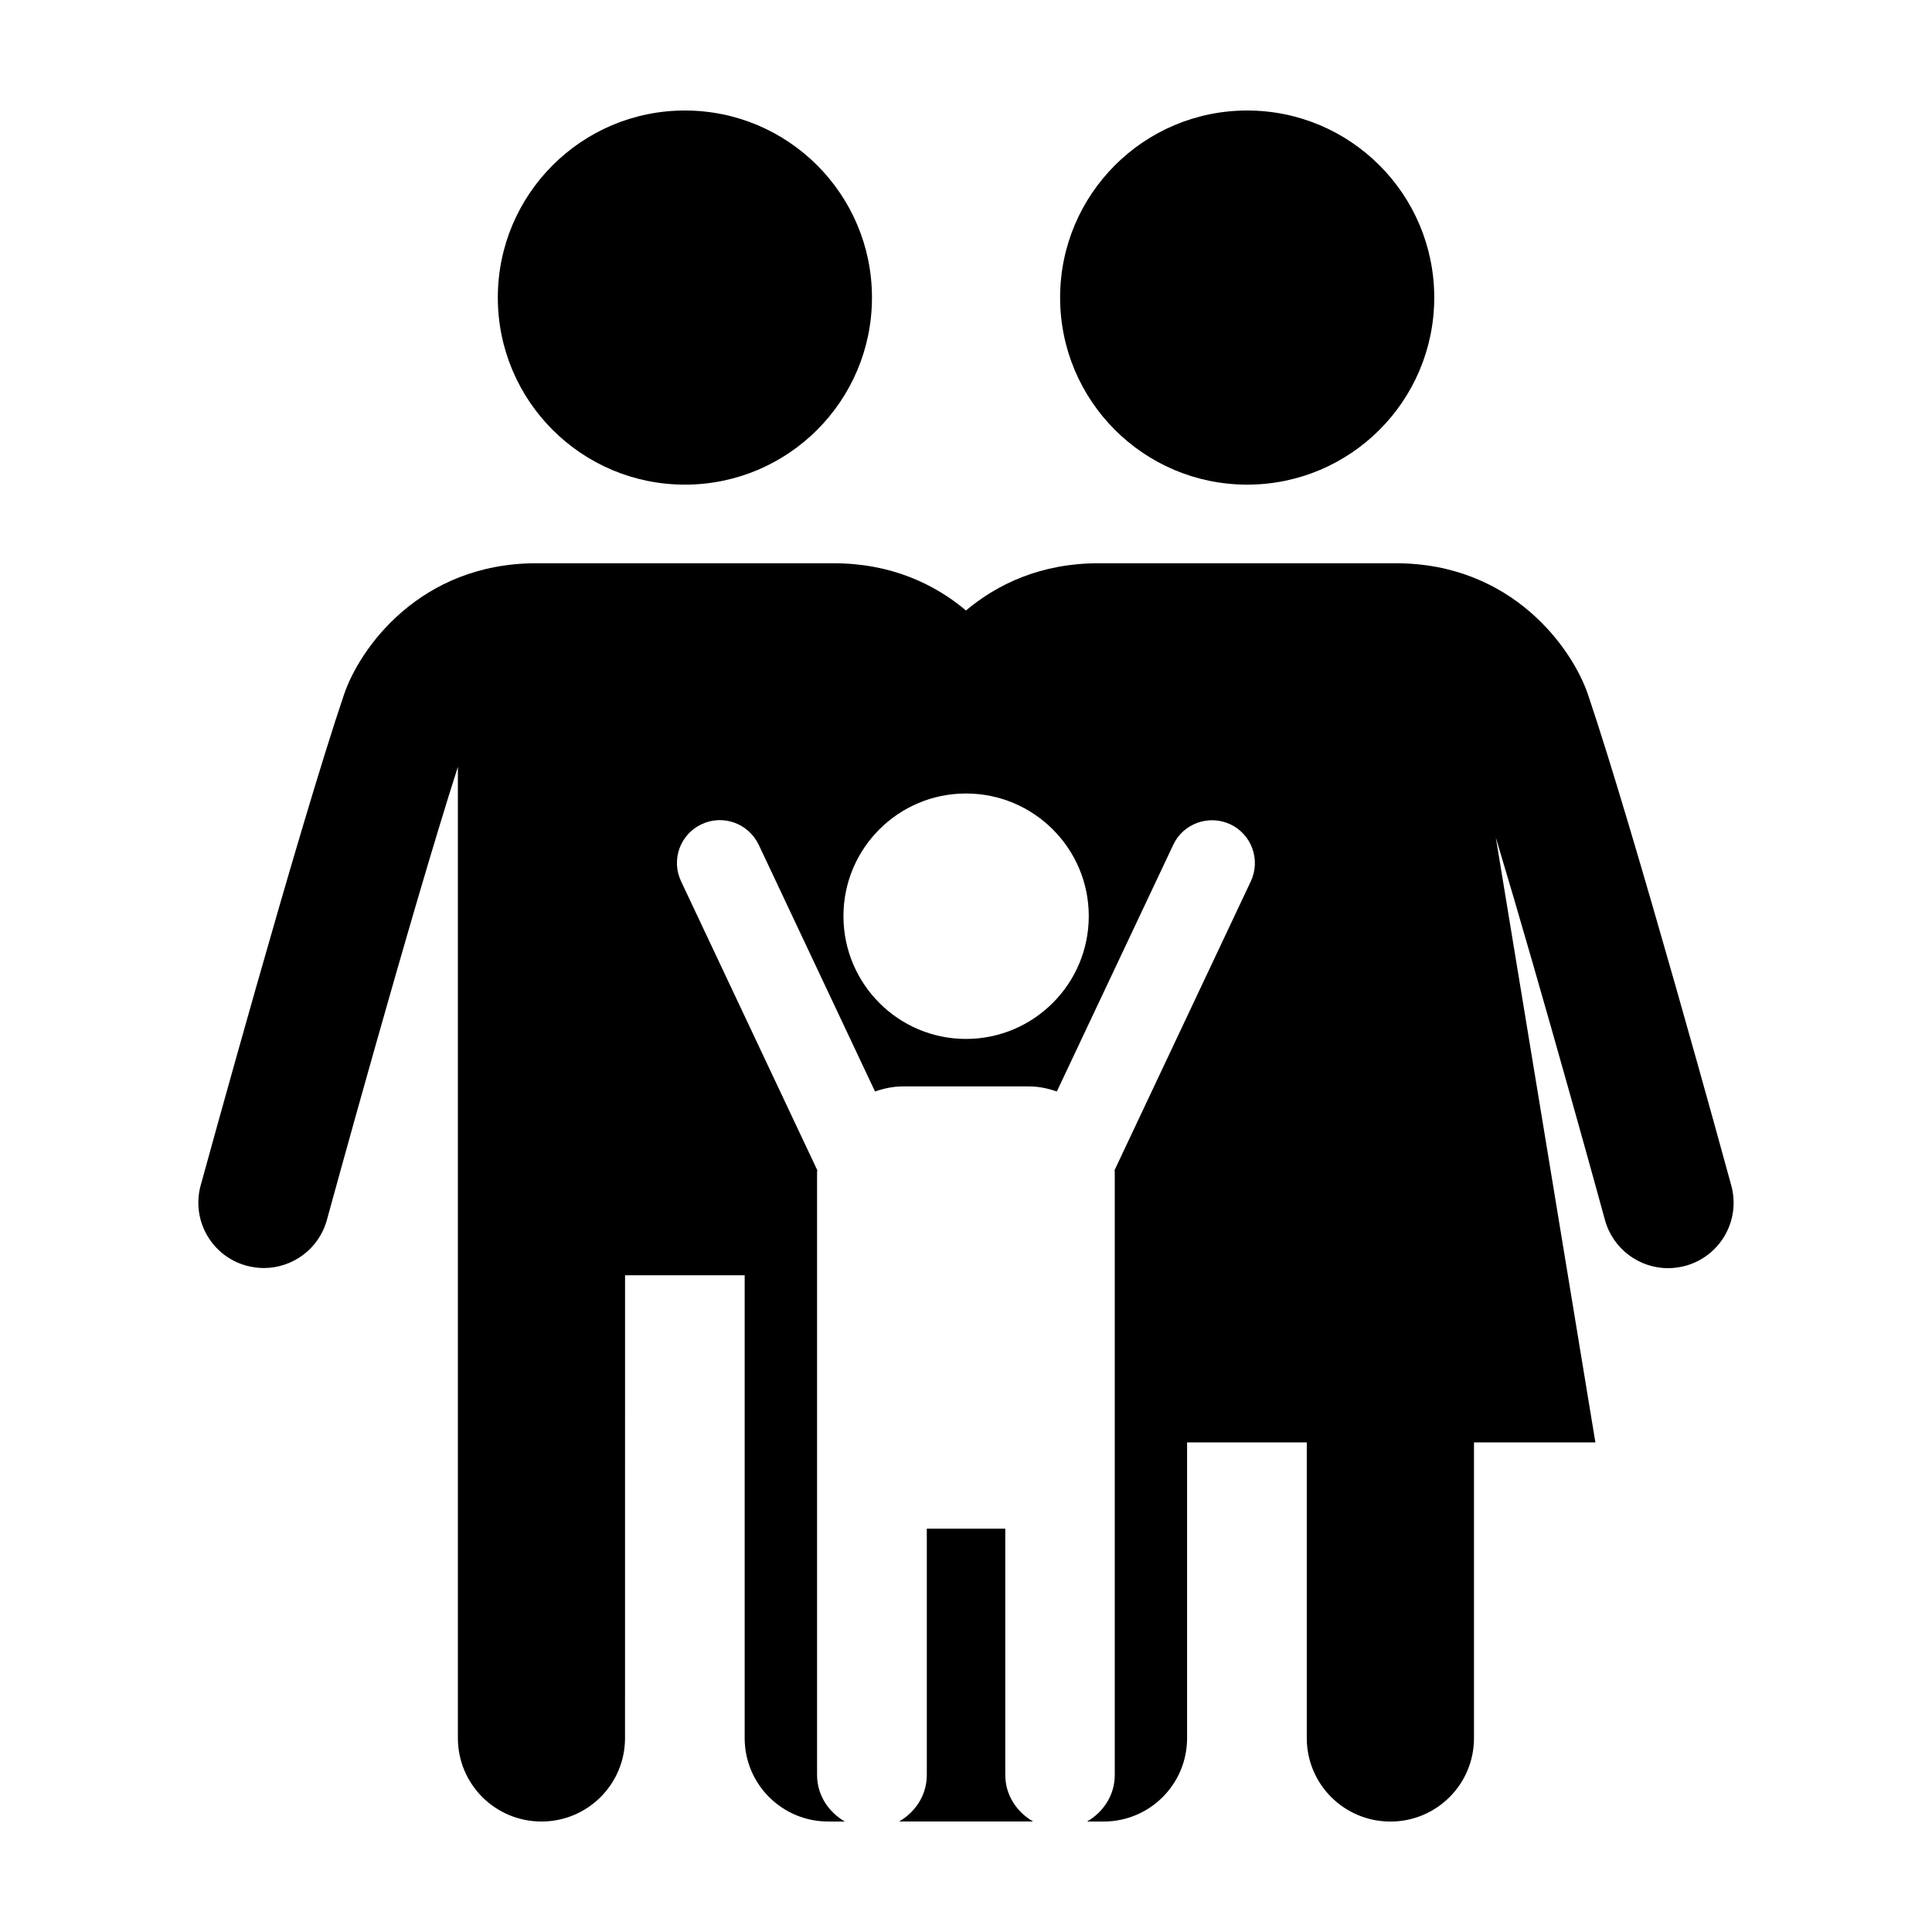
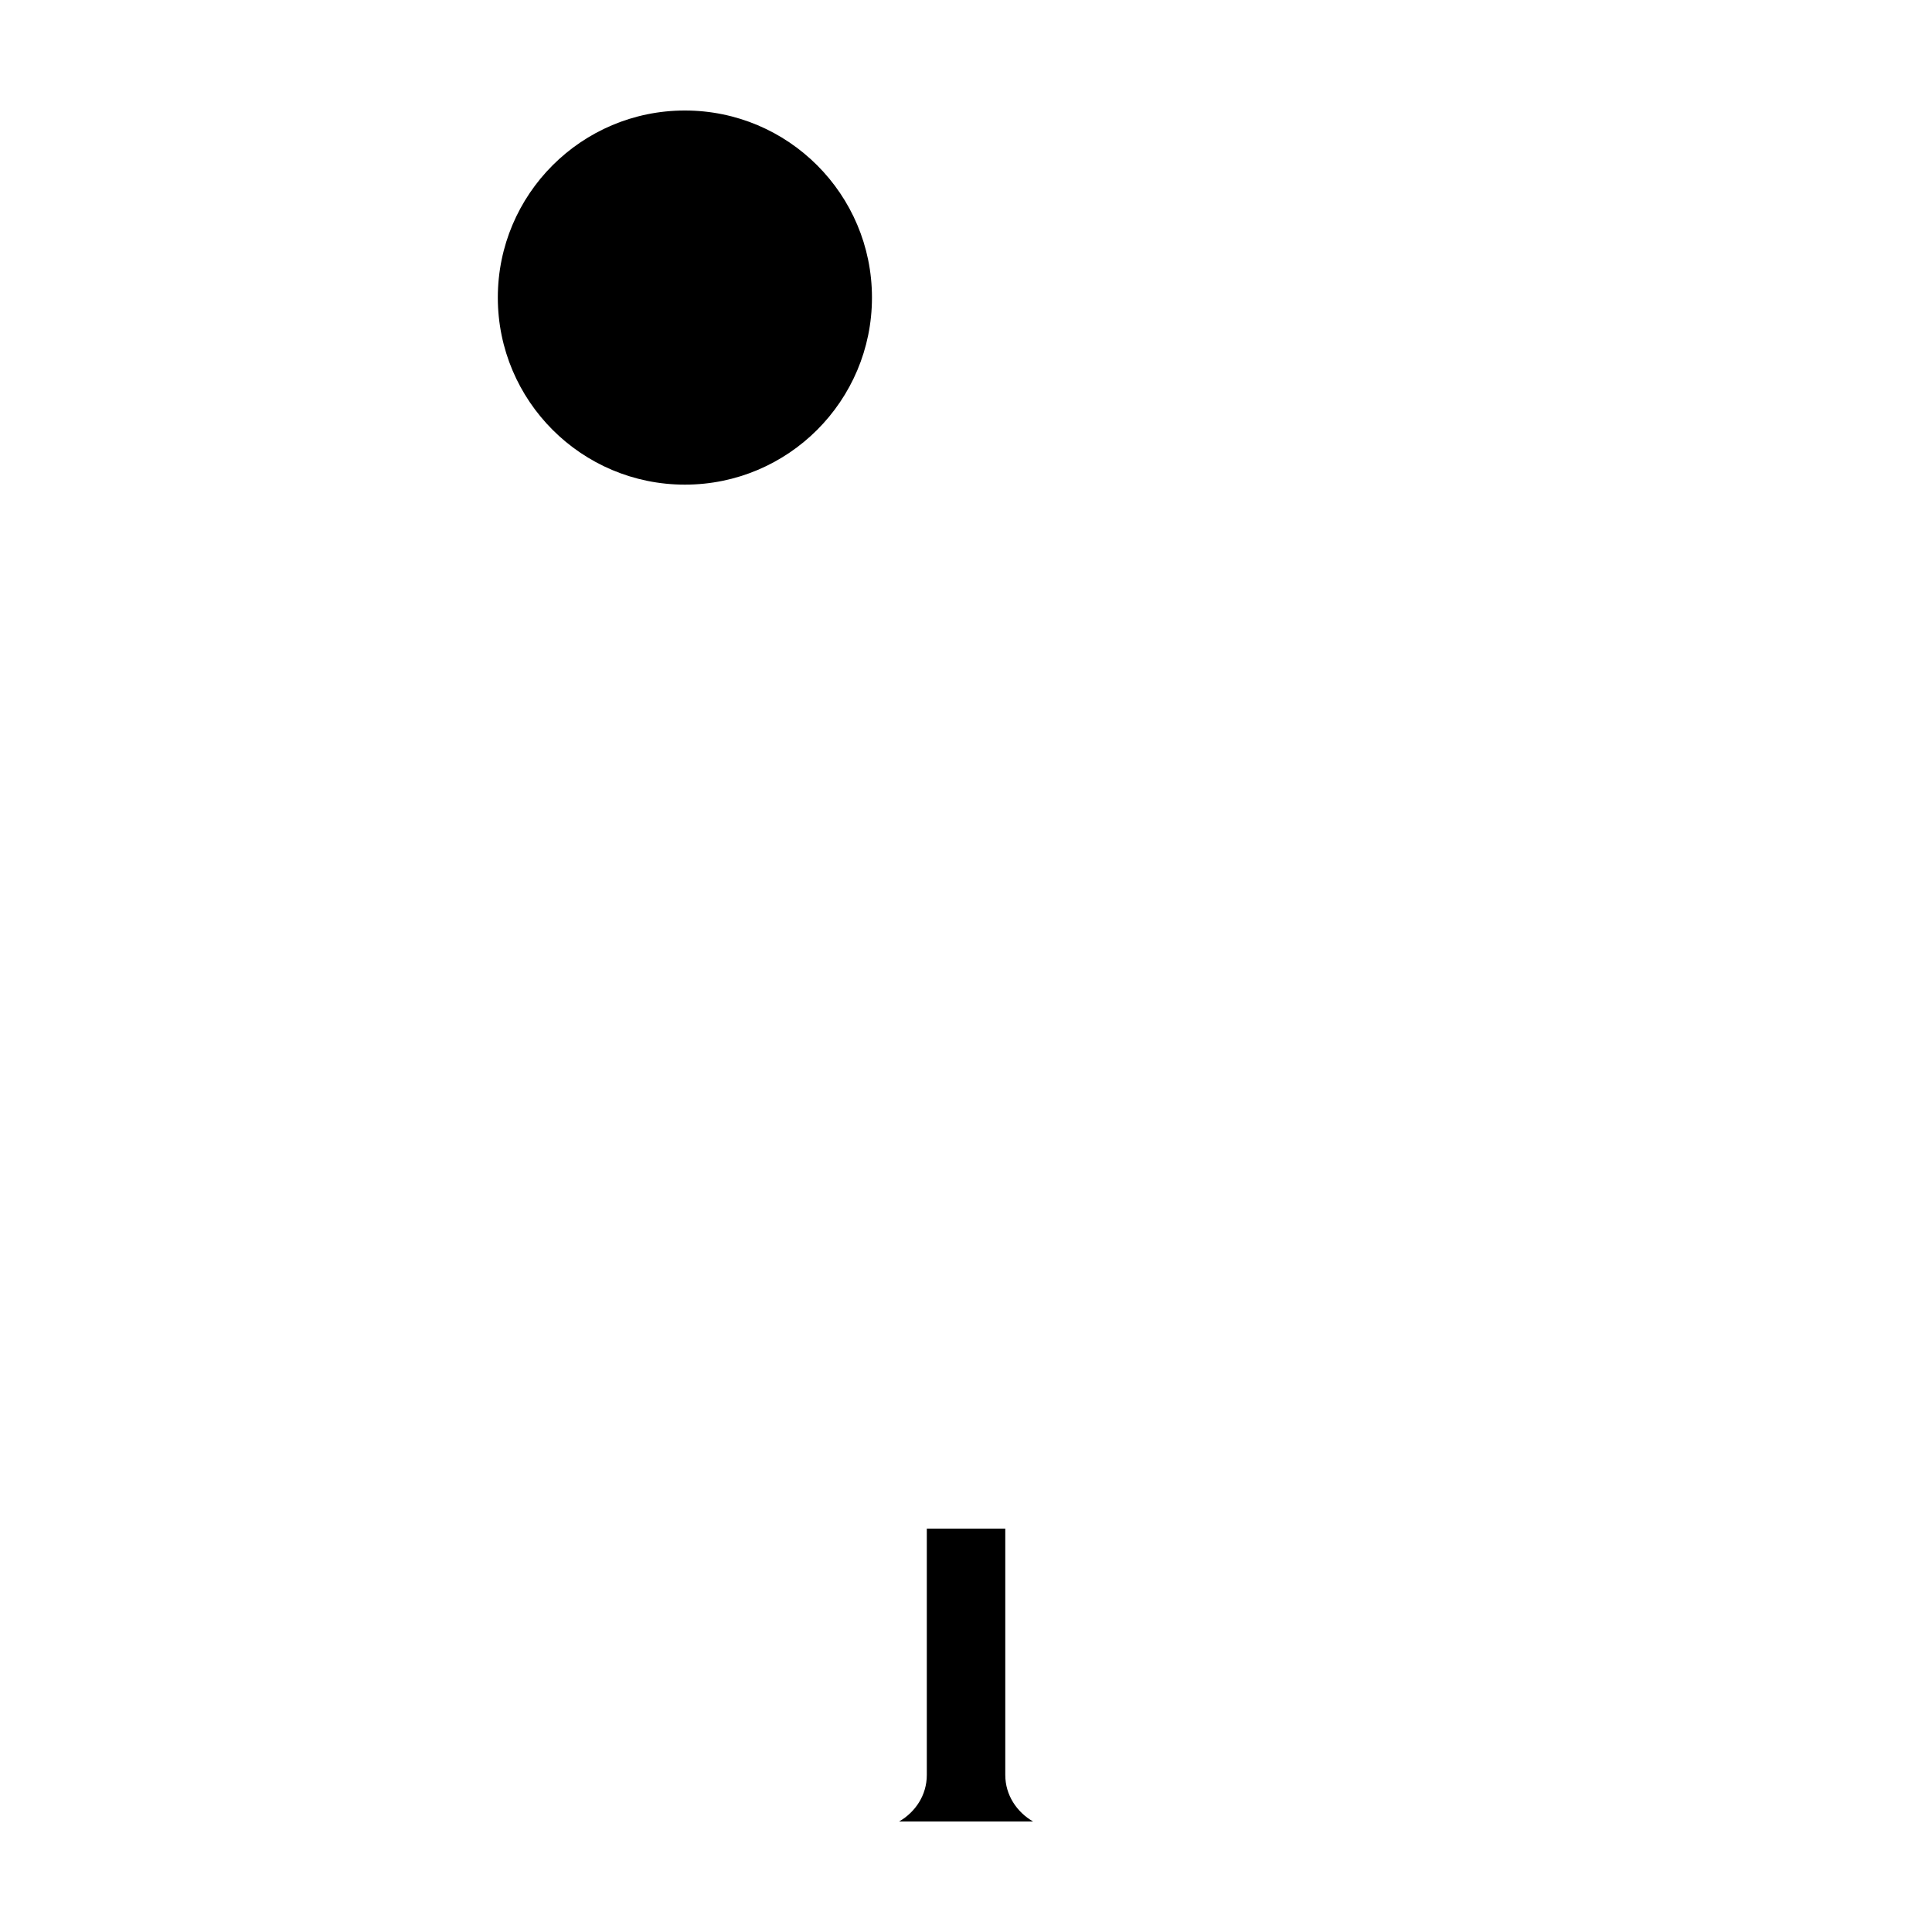
<svg xmlns="http://www.w3.org/2000/svg" fill="#000000" width="800px" height="800px" version="1.1" viewBox="144 144 512 512">
  <g>
    <path d="m375.08 222.86c0 27.379-22.199 49.574-49.578 49.574s-49.574-22.195-49.574-49.574 22.195-49.574 49.574-49.574 49.578 22.195 49.578 49.574" />
-     <path d="m524.09 222.86c0 27.379-22.195 49.574-49.574 49.574-27.379 0-49.574-22.195-49.574-49.574s22.195-49.574 49.574-49.574c27.379 0 49.574 22.195 49.574 49.574" />
    <path d="m410.41 614.39v-65.285h-20.797v65.285c0 5.332-3.012 9.824-7.344 12.324h35.5c-4.305-2.5-7.359-6.984-7.359-12.324z" />
-     <path d="m602.8 458.14c-1.027-3.84-25.785-94.113-37.969-130.08-4.07-12.043-19.941-34.793-50.957-34.793h-78.754c-15.234 0-26.801 5.512-35.125 12.516-8.324-7.004-19.859-12.516-35.125-12.516h-78.707c-31.055 0-46.934 22.754-50.996 34.793-12.184 35.973-36.918 126.25-37.988 130.08-2.519 9.25 2.91 18.773 12.16 21.289 1.531 0.395 3.074 0.613 4.566 0.613 7.637 0 14.621-5.059 16.727-12.758 0.23-0.848 22.098-80.75 34.711-120.07v257.39c0 12.242 9.914 22.117 22.156 22.117 12.223 0 22.137-9.875 22.137-22.117l0.008-122.65h31.699v122.65c0 12.242 9.914 22.117 22.137 22.117h4.394c-4.293-2.5-7.344-6.984-7.344-12.324v-159.74c0-0.211 0.059-0.352 0.059-0.535l-36.094-76.559c-2.699-5.684-0.273-12.434 5.391-15.113 5.723-2.719 12.453-0.25 15.176 5.41l30.824 65.395c2.309-0.805 4.785-1.34 7.375-1.34h33.453c2.602 0 5.039 0.535 7.356 1.34l30.863-65.395c2.66-5.672 9.453-8.051 15.113-5.41 5.672 2.68 8.09 9.43 5.43 15.113l-36.094 76.52c0.02 0.211 0.039 0.352 0.039 0.574v159.75c0 5.332-3.031 9.824-7.344 12.324h4.375c12.223 0 22.137-9.875 22.137-22.117v-78.363h31.719v78.363c0 12.242 9.914 22.117 22.176 22.117 12.223 0 22.137-9.875 22.137-22.117v-78.363h32.172l-26.391-160.31c12.516 41.562 28.738 100.6 28.93 101.38 2.125 7.699 9.09 12.758 16.707 12.758 1.512 0 3.074-0.211 4.586-0.613 9.285-2.539 14.715-12.062 12.176-21.312zm-202.8-38.812c-17.945 0-32.477-14.602-32.477-32.547 0-17.945 14.52-32.496 32.477-32.496s32.535 14.539 32.535 32.496c0 17.957-14.59 32.547-32.535 32.547z" />
  </g>
</svg>